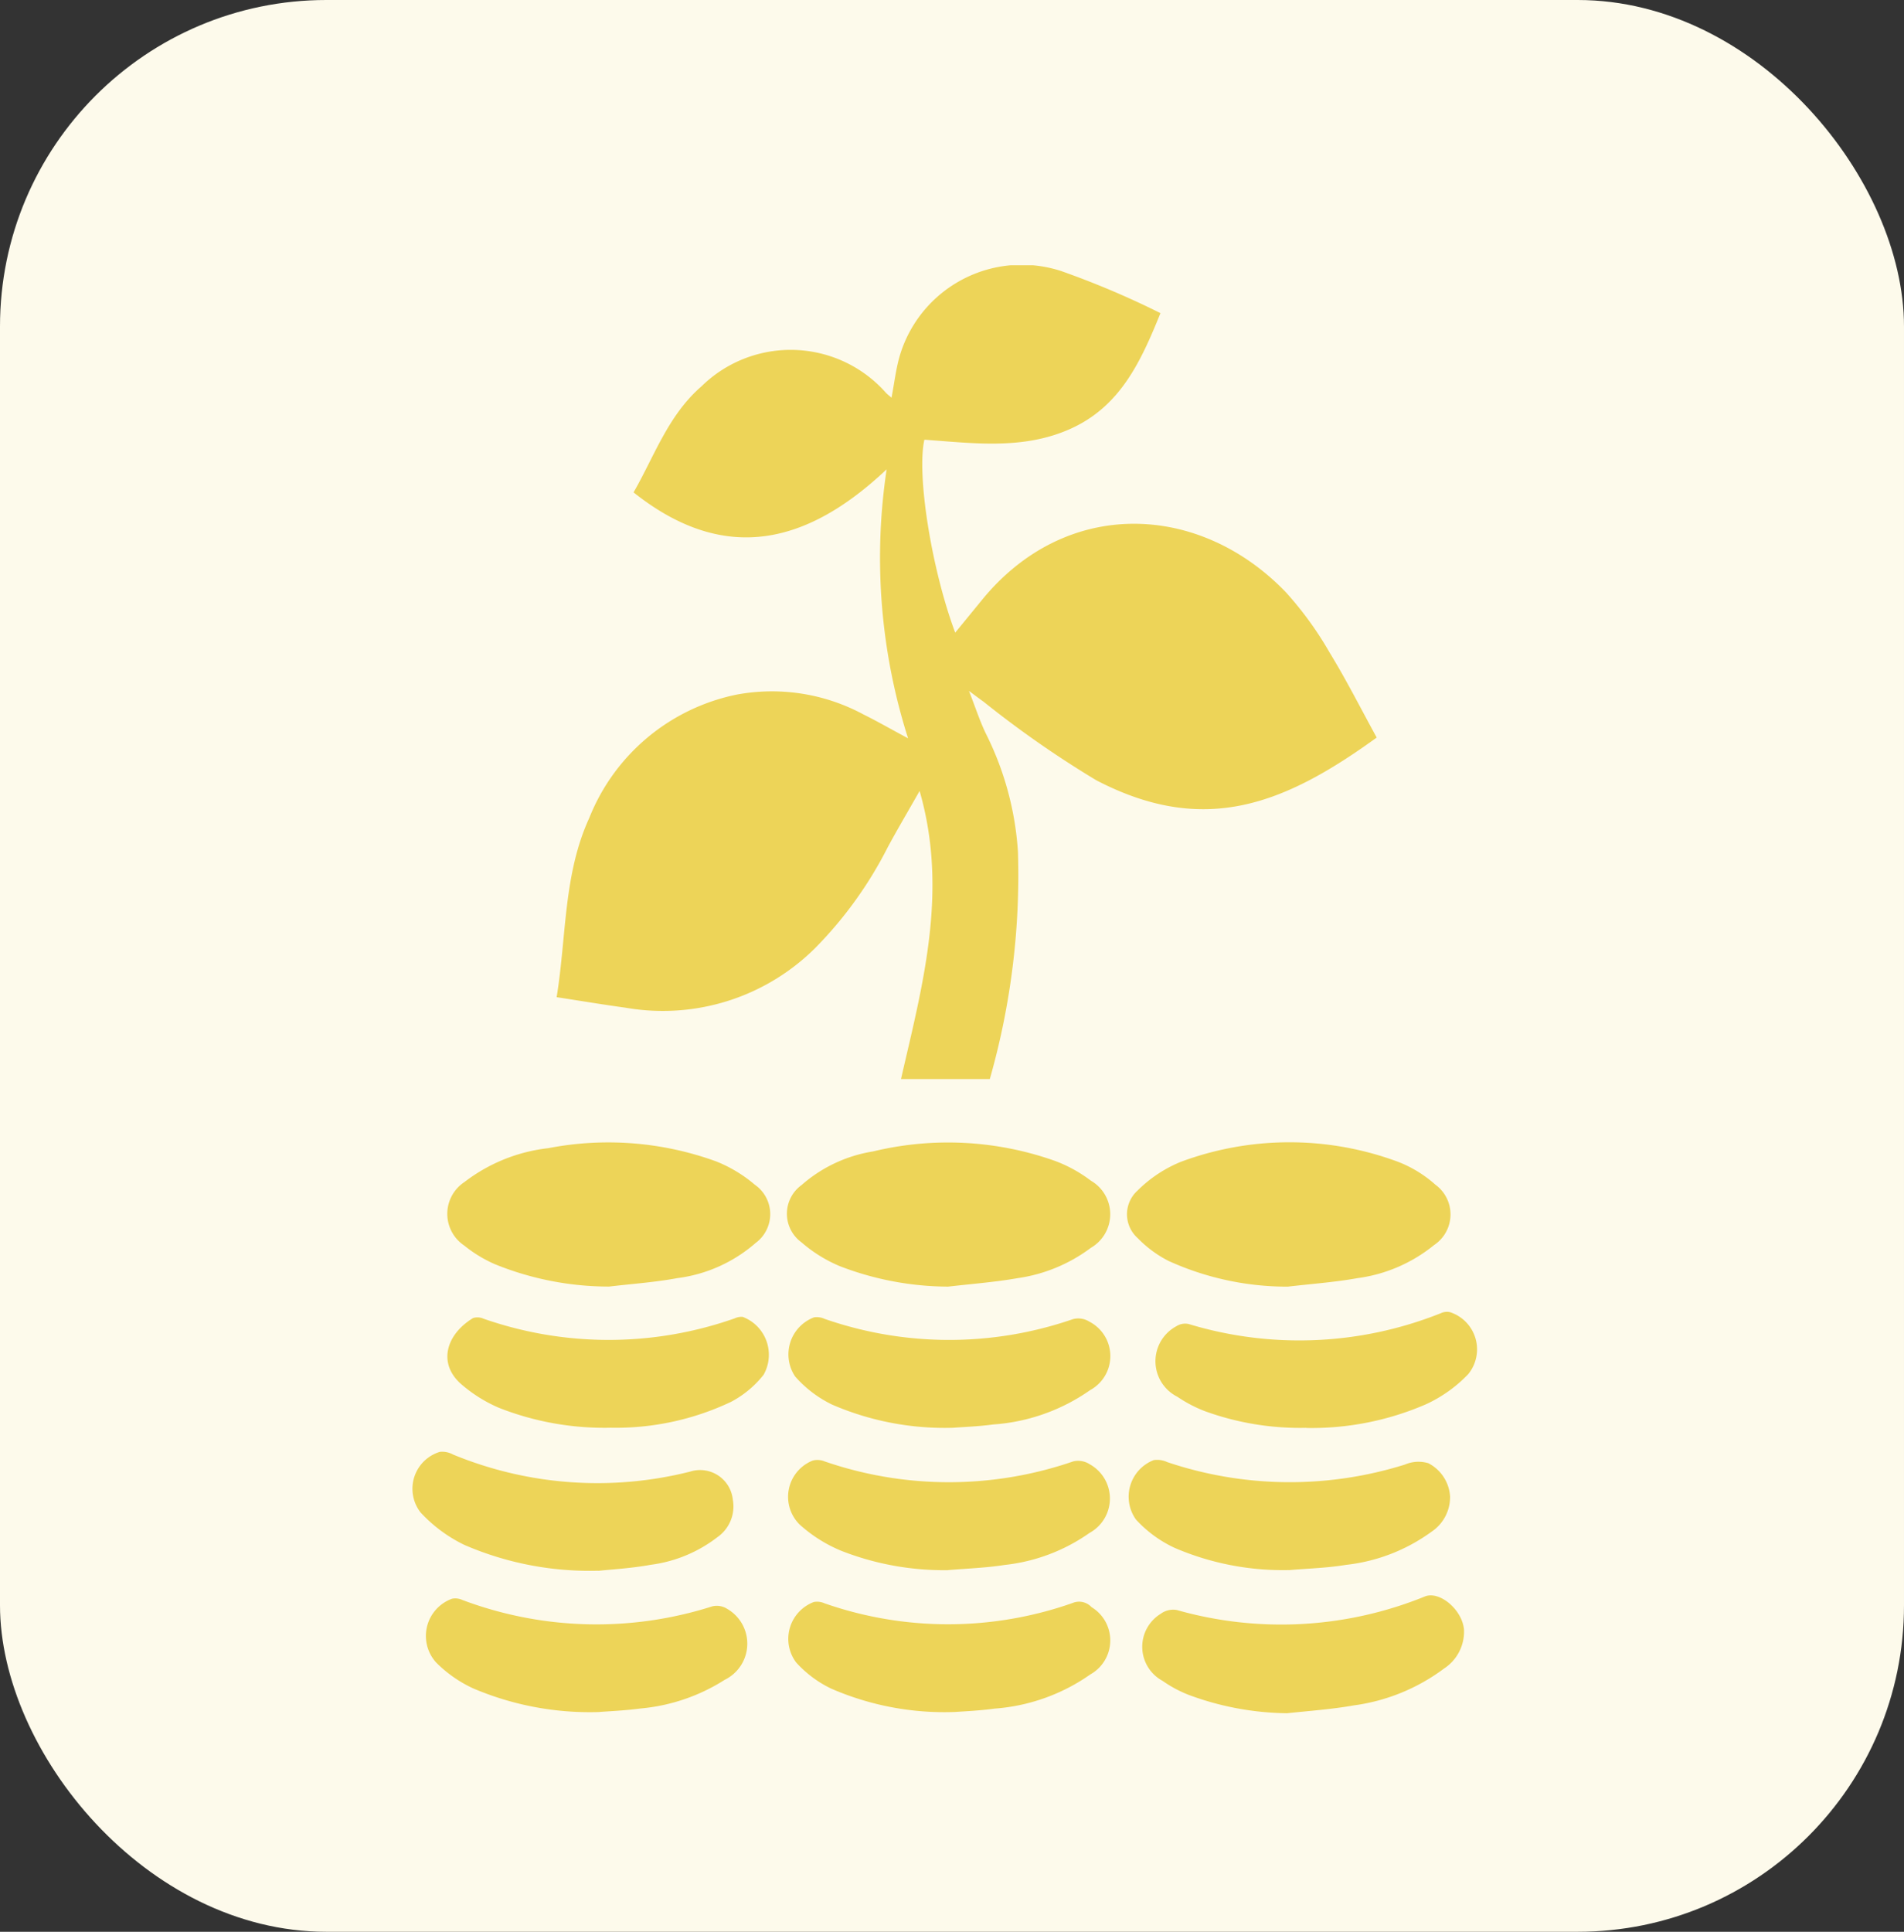
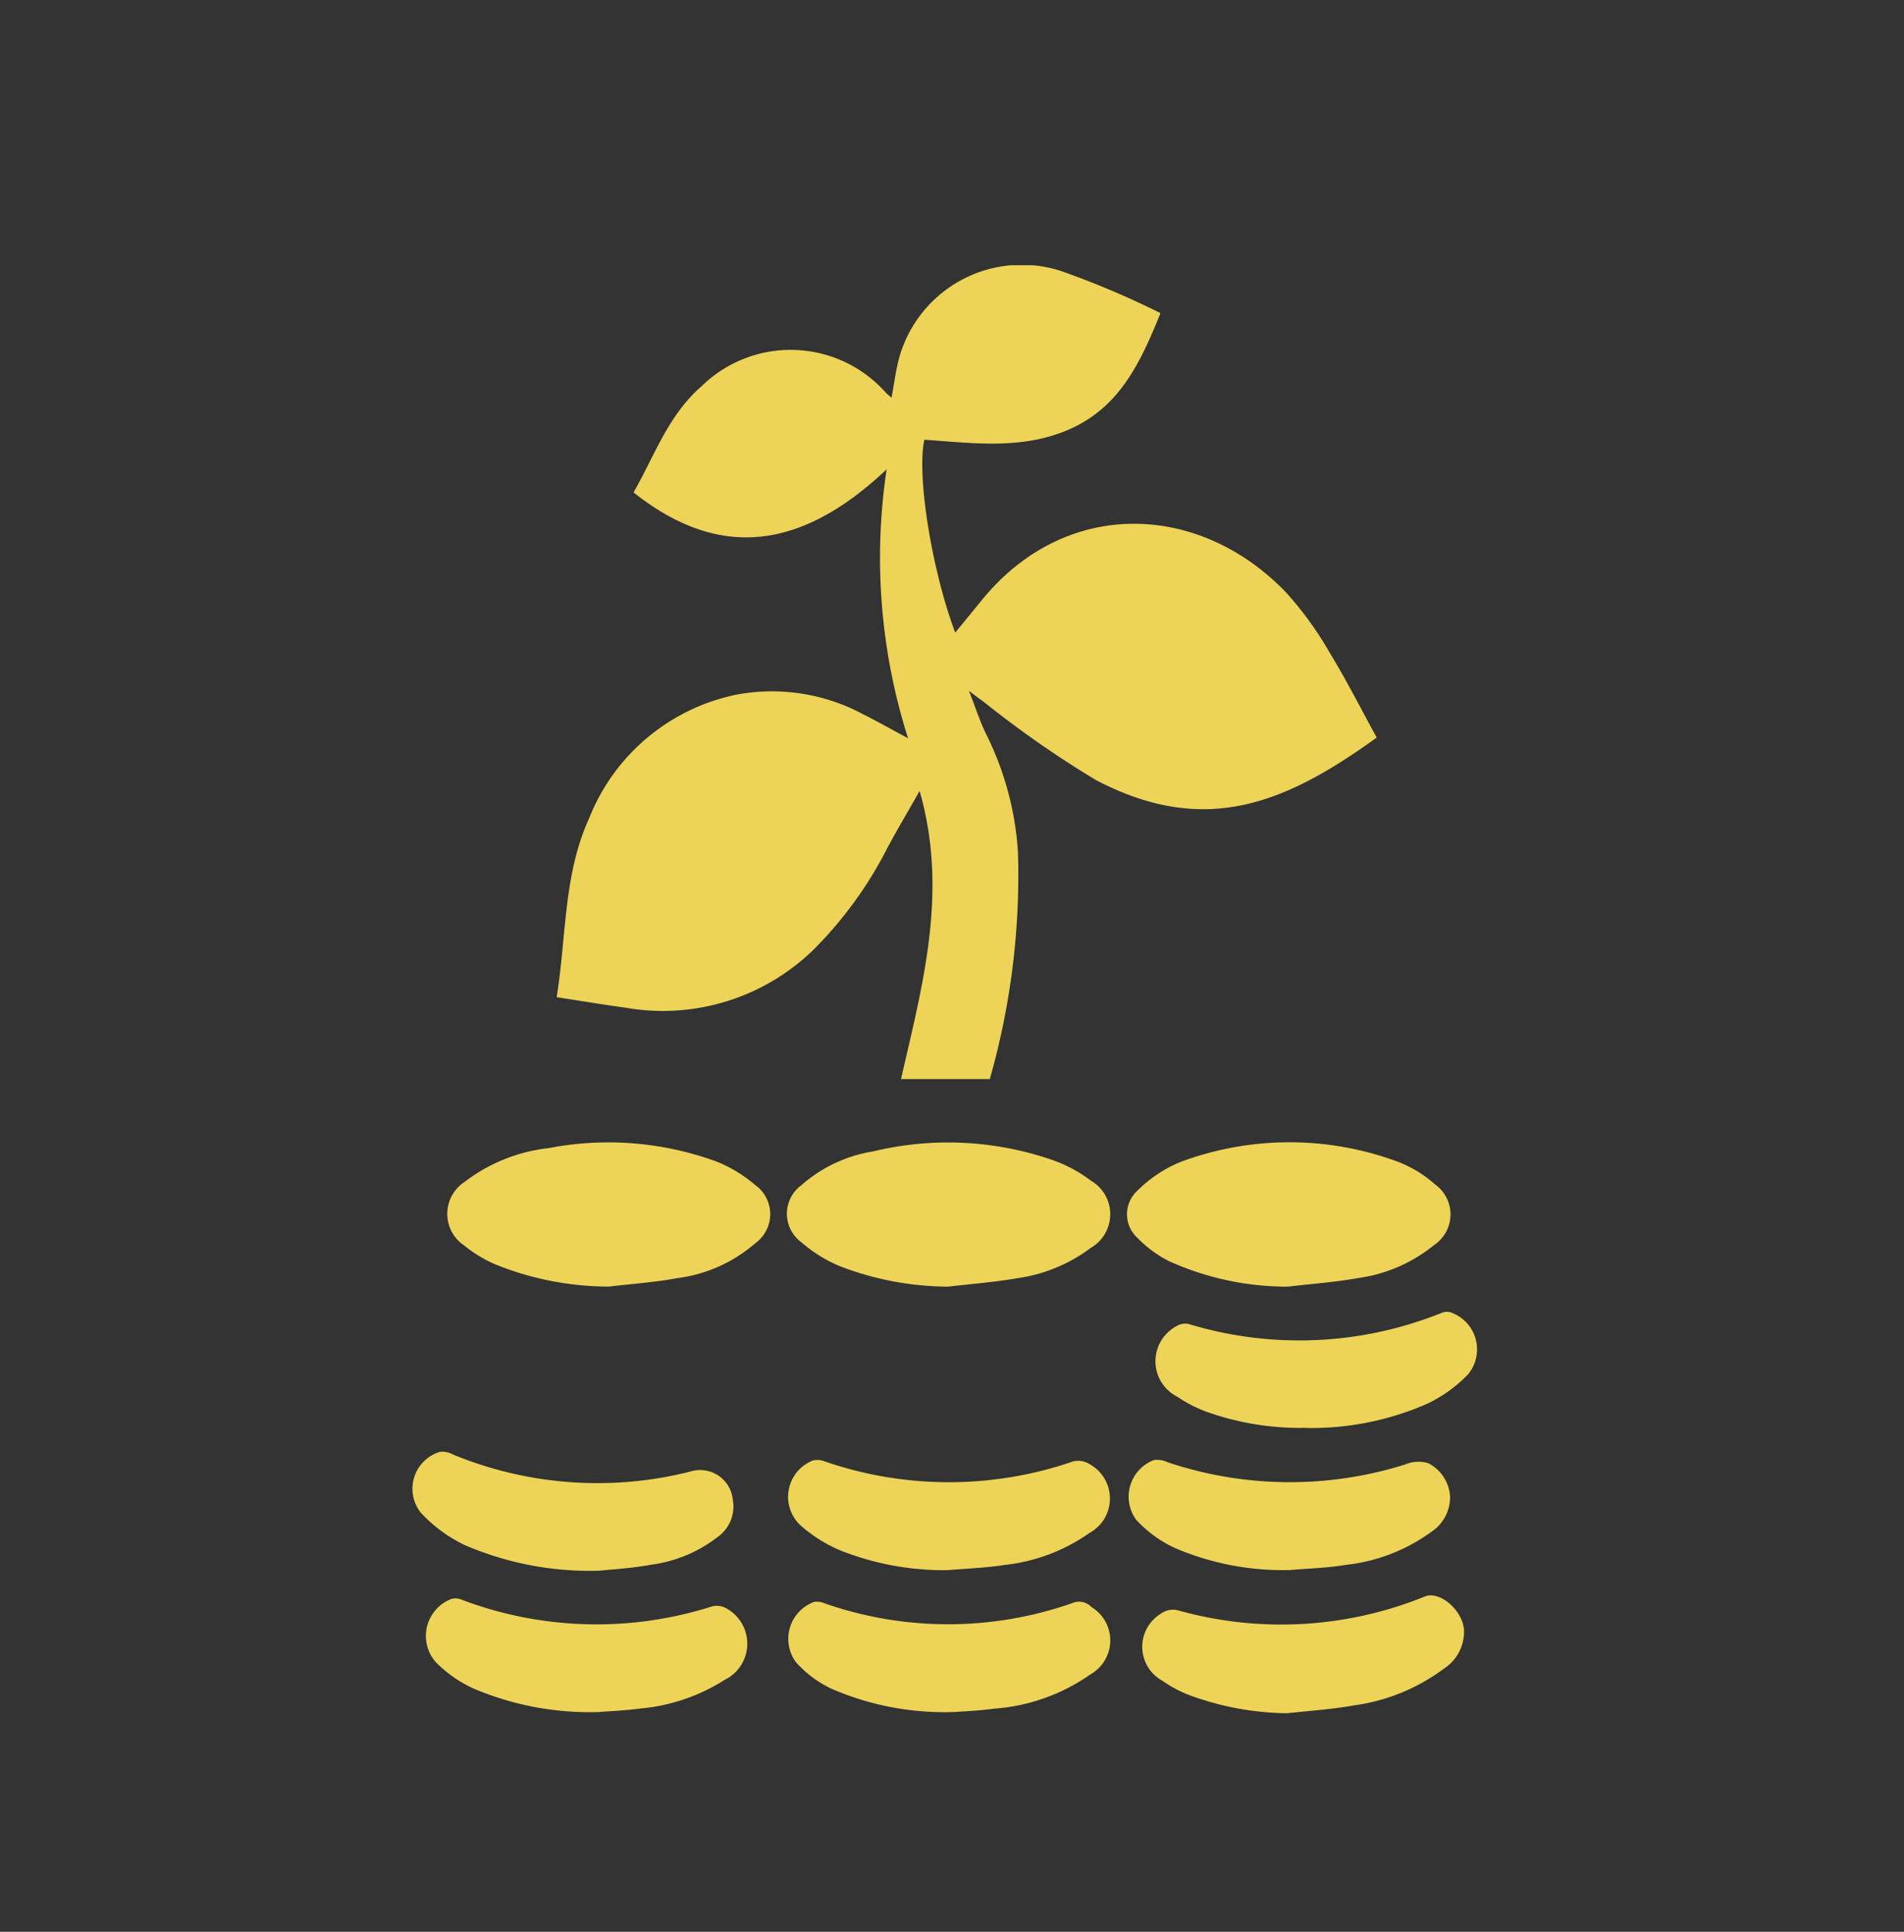
<svg xmlns="http://www.w3.org/2000/svg" width="70" height="71" viewBox="0 0 70 71">
  <rect x="0" y="0" width="70" height="71" fill="#333333" stroke="none" />
  <defs>
    <clipPath id="clip-path">
      <rect id="Rectangle_6527" data-name="Rectangle 6527" width="39.167" height="53.221" fill="#edd458" />
    </clipPath>
  </defs>
  <g id="Group_1447" data-name="Group 1447" transform="translate(-98 -701)">
-     <rect id="Rectangle_6515" data-name="Rectangle 6515" width="70" height="71" rx="12" transform="translate(98 701)" fill="#fdfaeb" />
    <g id="Group_1446" data-name="Group 1446" transform="translate(113.149 710.75)">
      <g id="Group_1441" data-name="Group 1441" clip-path="url(#clip-path)">
        <path id="Path_1071" data-name="Path 1071" d="M62.533,7.5c-2.9,2.735-5.934,3.528-9.305.847.757-1.308,1.264-2.829,2.5-3.9a4.679,4.679,0,0,1,6.784.245c.056.056.12.106.2.174.108-.555.164-1.077.313-1.572A4.68,4.68,0,0,1,68.941.209,31.915,31.915,0,0,1,72.6,1.759c-.728,1.8-1.484,3.432-3.309,4.252-1.744.783-3.571.526-5.371.4-.29,1.315.272,4.786,1.134,7.091.335-.409.656-.8.974-1.19,3.094-3.8,8.008-3.6,11.188-.289a12.79,12.79,0,0,1,1.6,2.206c.622,1.016,1.16,2.084,1.734,3.129-3.364,2.43-6.307,3.656-10.312,1.568A37.777,37.777,0,0,1,66.1,16.043c-.14-.1-.275-.2-.541-.4.253.641.415,1.158.655,1.635a11.279,11.279,0,0,1,1.147,4.285,27.349,27.349,0,0,1-1.035,8.346H63.061c.789-3.443,1.75-6.89.684-10.588-.429.756-.818,1.411-1.178,2.081A14.778,14.778,0,0,1,59.9,25.1a7.942,7.942,0,0,1-6.963,2.187c-.829-.113-1.654-.252-2.536-.387.364-2.243.246-4.511,1.2-6.589a7.43,7.43,0,0,1,5.431-4.534,7.088,7.088,0,0,1,4.642.728c.5.247.985.526,1.647.881A21.872,21.872,0,0,1,62.533,7.5" transform="translate(-45.085 0)" fill="#edd458" />
        <path id="Path_1072" data-name="Path 1072" d="M136.663,311.126a11.162,11.162,0,0,1-3.972-.748,5.188,5.188,0,0,1-1.418-.878,1.3,1.3,0,0,1,0-2.106,5.235,5.235,0,0,1,2.63-1.237,11.746,11.746,0,0,1,6.681.346,5.142,5.142,0,0,1,1.327.729,1.426,1.426,0,0,1,0,2.468,5.862,5.862,0,0,1-2.693,1.115c-.843.148-1.7.211-2.553.311" transform="translate(-116.954 -273.588)" fill="#edd458" />
        <path id="Path_1073" data-name="Path 1073" d="M18.3,311.145a11.127,11.127,0,0,1-4.216-.828,4.9,4.9,0,0,1-1.115-.681,1.4,1.4,0,0,1,.012-2.335,6.2,6.2,0,0,1,3.081-1.243,11.608,11.608,0,0,1,6.163.484,5.07,5.07,0,0,1,1.429.86,1.315,1.315,0,0,1,.029,2.141,5.417,5.417,0,0,1-2.884,1.293c-.824.153-1.666.209-2.5.309" transform="translate(-11.052 -273.609)" fill="#edd458" />
        <path id="Path_1074" data-name="Path 1074" d="M255.225,311.017a10.534,10.534,0,0,1-4.4-.947,4.3,4.3,0,0,1-1.13-.836,1.172,1.172,0,0,1-.009-1.746,4.849,4.849,0,0,1,1.6-1.061,11.46,11.46,0,0,1,7.975,0,4.478,4.478,0,0,1,1.377.842,1.352,1.352,0,0,1-.048,2.22,5.634,5.634,0,0,1-2.811,1.215c-.842.151-1.7.211-2.551.311" transform="translate(-223.016 -273.478)" fill="#edd458" />
        <path id="Path_1075" data-name="Path 1075" d="M11.155,468.834a10.937,10.937,0,0,1-4.645-.866,4.712,4.712,0,0,1-1.366-.952,1.454,1.454,0,0,1,.581-2.345.621.621,0,0,1,.388.047,14,14,0,0,0,9.185.231.717.717,0,0,1,.556.1,1.477,1.477,0,0,1-.1,2.6,6.9,6.9,0,0,1-3.106,1.056c-.573.077-1.153.1-1.492.126" transform="translate(-4.257 -415.661)" fill="#edd458" />
        <path id="Path_1076" data-name="Path 1076" d="M137.223,469.861a10.412,10.412,0,0,1-4.559-.861,4.162,4.162,0,0,1-1.285-.961,1.447,1.447,0,0,1,.654-2.22.669.669,0,0,1,.39.048,13.784,13.784,0,0,0,9.118-.01.624.624,0,0,1,.7.151,1.431,1.431,0,0,1-.041,2.471,7.01,7.01,0,0,1-3.515,1.258c-.554.076-1.116.1-1.461.124" transform="translate(-117.26 -416.69)" fill="#edd458" />
        <path id="Path_1077" data-name="Path 1077" d="M264.76,369.009a10.238,10.238,0,0,1-3.723-.609,4.955,4.955,0,0,1-1.02-.532,1.461,1.461,0,0,1-.039-2.593.6.6,0,0,1,.458-.08,14.021,14.021,0,0,0,9.268-.4.531.531,0,0,1,.336-.037,1.438,1.438,0,0,1,.667,2.28,5.078,5.078,0,0,1-1.562,1.11,10.571,10.571,0,0,1-4.386.866" transform="translate(-231.879 -326.281)" fill="#edd458" />
-         <path id="Path_1078" data-name="Path 1078" d="M18.285,370.607a10.573,10.573,0,0,1-4.1-.738,5.3,5.3,0,0,1-1.407-.893c-.819-.748-.529-1.792.467-2.4a.538.538,0,0,1,.383.022,13.956,13.956,0,0,0,9.239-.012.564.564,0,0,1,.294-.053,1.489,1.489,0,0,1,.765,2.129,3.755,3.755,0,0,1-1.193.992,9.87,9.87,0,0,1-4.447.952" transform="translate(-11.003 -327.882)" fill="#edd458" />
-         <path id="Path_1079" data-name="Path 1079" d="M137.144,370.7a10.421,10.421,0,0,1-4.448-.852,4.3,4.3,0,0,1-1.357-1.032,1.456,1.456,0,0,1,.694-2.175.69.69,0,0,1,.393.058,13.938,13.938,0,0,0,9.124.009.756.756,0,0,1,.6.089,1.424,1.424,0,0,1,.034,2.519,7.045,7.045,0,0,1-3.568,1.263c-.537.073-1.082.091-1.47.121" transform="translate(-117.254 -327.974)" fill="#edd458" />
        <path id="Path_1080" data-name="Path 1080" d="M259.923,468a10.688,10.688,0,0,1-3.611-.673,4.535,4.535,0,0,1-.968-.519,1.422,1.422,0,0,1-.069-2.461.771.771,0,0,1,.6-.14,14.042,14.042,0,0,0,9.119-.5c.539-.213,1.369.489,1.434,1.214a1.615,1.615,0,0,1-.732,1.435,7.116,7.116,0,0,1-3.321,1.356c-.808.144-1.633.2-2.451.288" transform="translate(-227.754 -414.782)" fill="#edd458" />
        <path id="Path_1081" data-name="Path 1081" d="M6.844,417.837a11.583,11.583,0,0,1-4.914-.945,5.36,5.36,0,0,1-1.62-1.2,1.417,1.417,0,0,1,.713-2.223.835.835,0,0,1,.488.1,13.922,13.922,0,0,0,8.711.626,1.209,1.209,0,0,1,1.57,1.026,1.378,1.378,0,0,1-.565,1.383,5.079,5.079,0,0,1-2.447,1.015c-.722.132-1.461.171-1.934.223" transform="translate(0 -369.858)" fill="#edd458" />
        <path id="Path_1082" data-name="Path 1082" d="M136.953,420.466a10.341,10.341,0,0,1-3.916-.707,5.312,5.312,0,0,1-1.54-.968,1.434,1.434,0,0,1,.476-2.352.69.69,0,0,1,.442.03,14.026,14.026,0,0,0,9.137,0,.775.775,0,0,1,.6.1,1.44,1.44,0,0,1,0,2.529,6.65,6.65,0,0,1-3.115,1.176c-.691.109-1.4.131-2.094.191" transform="translate(-117.246 -372.507)" fill="#edd458" />
        <path id="Path_1083" data-name="Path 1083" d="M255.592,420.394a10.067,10.067,0,0,1-4.2-.818,4.5,4.5,0,0,1-1.418-1.04,1.443,1.443,0,0,1,.654-2.184.874.874,0,0,1,.5.075,14.131,14.131,0,0,0,8.737.088,1.261,1.261,0,0,1,.858-.049,1.48,1.48,0,0,1,.8,1.224,1.531,1.531,0,0,1-.683,1.295,6.552,6.552,0,0,1-3.148,1.218c-.689.115-1.395.132-2.093.193" transform="translate(-223.36 -372.438)" fill="#edd458" />
      </g>
    </g>
  </g>
</svg>